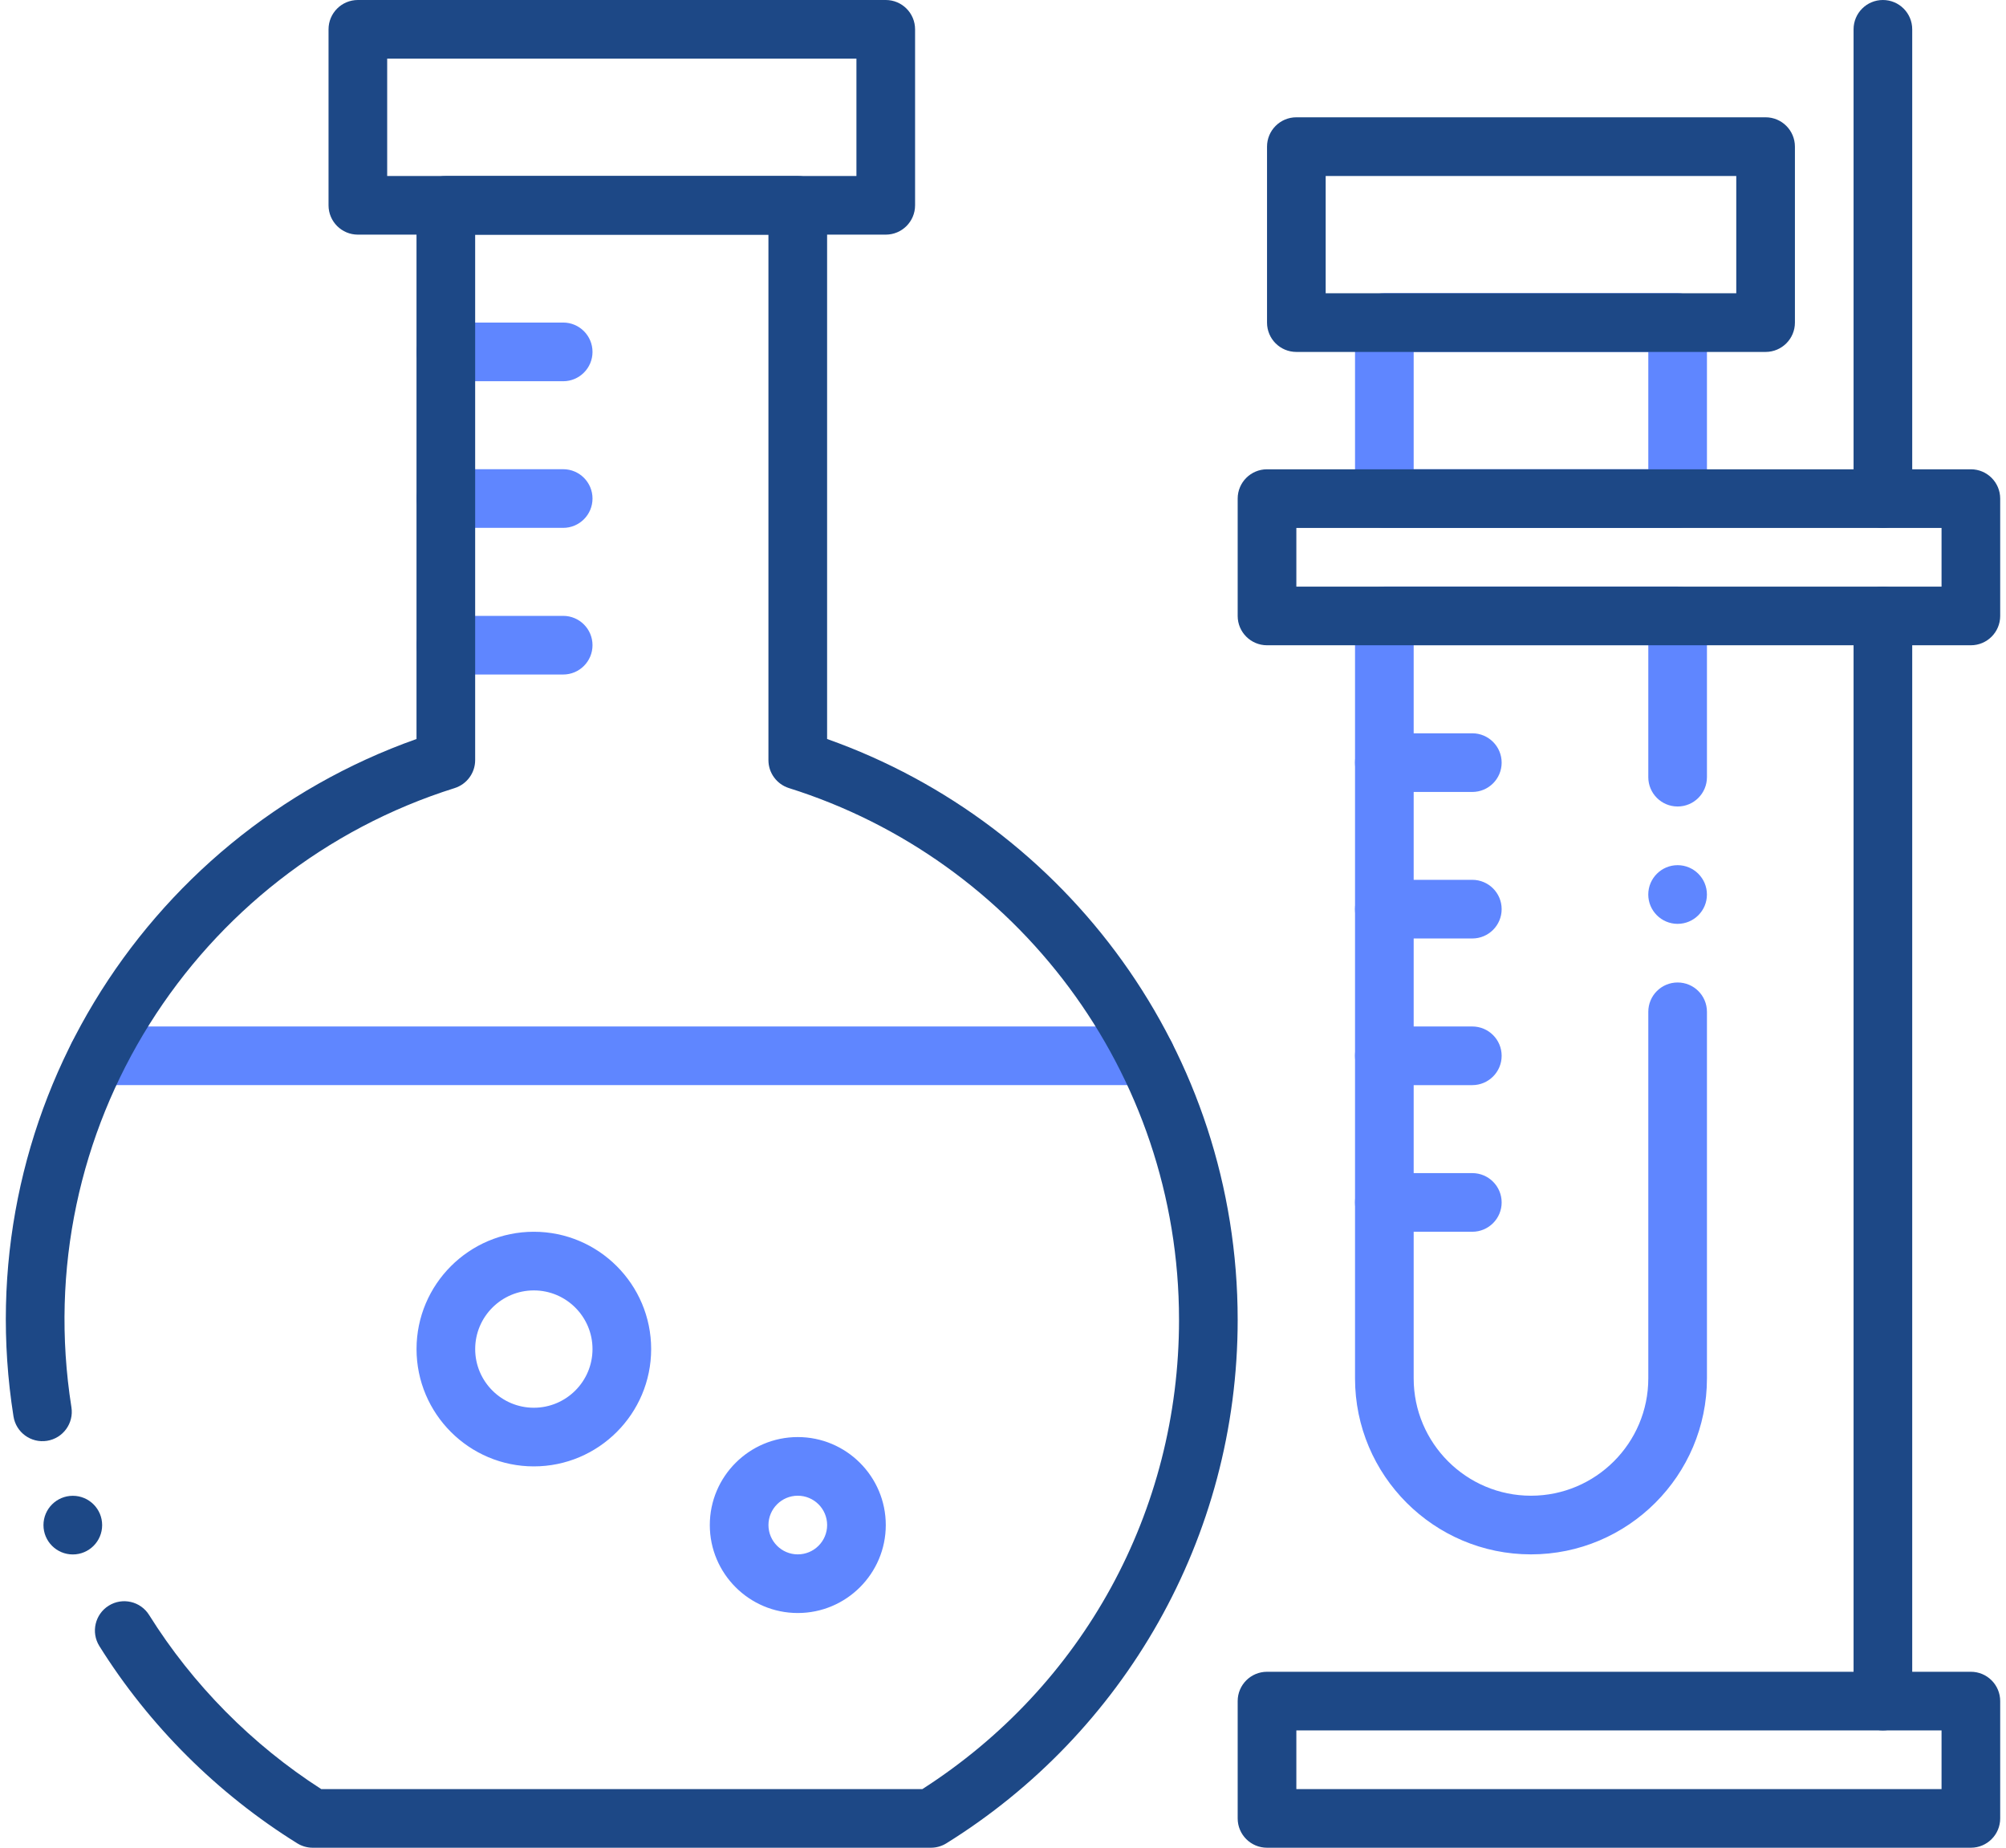
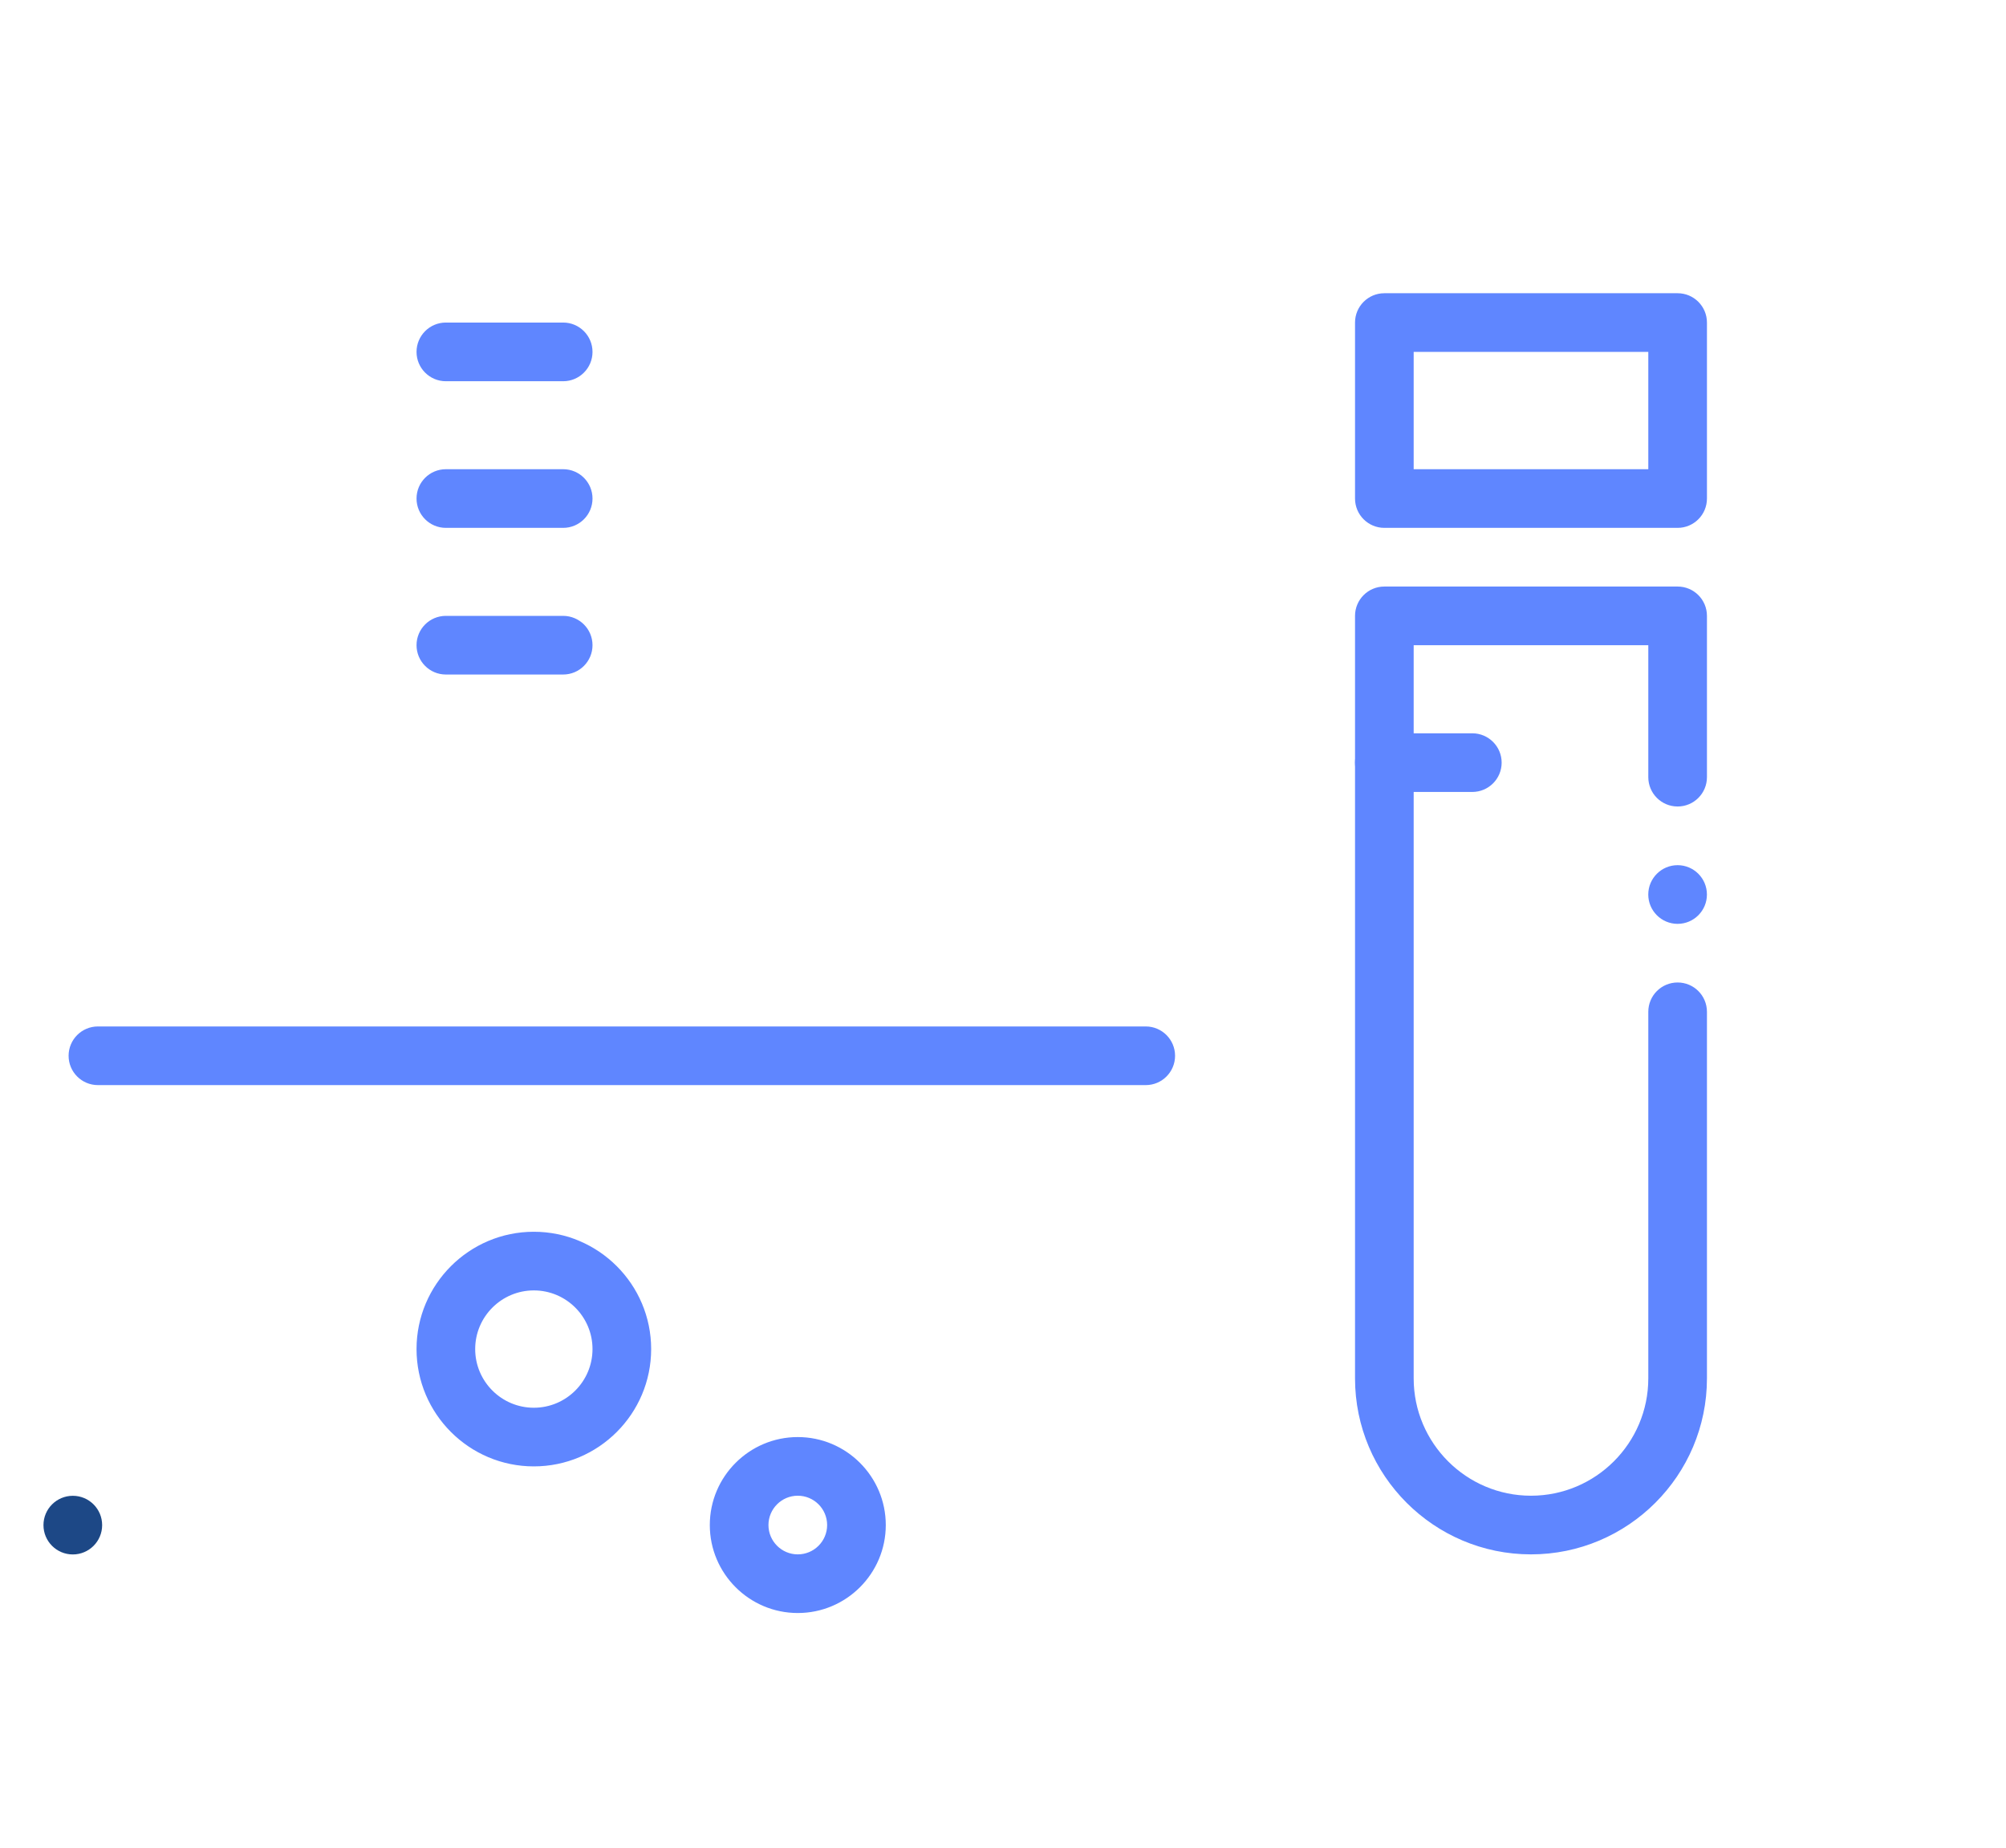
<svg xmlns="http://www.w3.org/2000/svg" width="76" height="70" viewBox="0 0 76 70" fill="none">
  <path d="M55.78 30.003H52.447C51.833 30.003 51.336 29.506 51.336 28.892C51.336 28.279 51.833 27.781 52.447 27.781H55.78C56.394 27.781 56.892 28.279 56.892 28.892C56.892 29.506 56.394 30.003 55.78 30.003Z" fill="#5F86FF" />
  <path d="M58.003 58.887C54.327 58.887 51.337 55.897 51.337 52.221V23.332C51.337 22.718 51.834 22.221 52.448 22.221H63.559C64.173 22.221 64.67 22.718 64.67 23.332V29.443C64.67 30.056 64.173 30.554 63.559 30.554C62.945 30.554 62.448 30.056 62.448 29.443V24.443H53.559V52.221C53.559 54.671 55.553 56.665 58.003 56.665C60.454 56.665 62.448 54.671 62.448 52.221V38.332C62.448 37.718 62.945 37.221 63.559 37.221C64.173 37.221 64.67 37.718 64.67 38.332V52.221C64.67 55.897 61.679 58.887 58.003 58.887ZM63.559 19.998H52.448C51.834 19.998 51.337 19.501 51.337 18.887V12.22C51.337 11.607 51.834 11.109 52.448 11.109H63.559C64.173 11.109 64.67 11.607 64.67 12.22V18.887C64.67 19.501 64.172 19.998 63.559 19.998ZM53.559 17.776H62.448V13.332H53.559V17.776ZM43.408 41.109H3.71C3.096 41.109 2.599 40.612 2.599 39.998C2.599 39.385 3.096 38.887 3.71 38.887H43.408C44.021 38.887 44.519 39.385 44.519 39.998C44.519 40.612 44.021 41.109 43.408 41.109ZM30.225 61.109C28.387 61.109 26.892 59.614 26.892 57.776C26.892 55.938 28.387 54.443 30.225 54.443C32.063 54.443 33.559 55.938 33.559 57.776C33.559 59.614 32.063 61.109 30.225 61.109ZM30.225 56.665C29.613 56.665 29.114 57.163 29.114 57.776C29.114 58.389 29.613 58.887 30.225 58.887C30.838 58.887 31.337 58.389 31.337 57.776C31.337 57.163 30.838 56.665 30.225 56.665ZM20.225 55.554C17.775 55.554 15.781 53.56 15.781 51.109C15.781 48.659 17.775 46.665 20.225 46.665C22.676 46.665 24.67 48.659 24.67 51.109C24.67 53.56 22.676 55.554 20.225 55.554ZM20.225 48.887C19 48.887 18.003 49.884 18.003 51.109C18.003 52.335 19 53.332 20.225 53.332C21.451 53.332 22.448 52.335 22.448 51.109C22.448 49.884 21.451 48.887 20.225 48.887ZM21.337 14.443H16.892C16.278 14.443 15.781 13.945 15.781 13.332C15.781 12.718 16.278 12.22 16.892 12.22H21.337C21.95 12.22 22.448 12.718 22.448 13.332C22.448 13.945 21.95 14.443 21.337 14.443ZM21.337 19.998H16.892C16.278 19.998 15.781 19.501 15.781 18.887C15.781 18.273 16.278 17.776 16.892 17.776H21.337C21.95 17.776 22.448 18.273 22.448 18.887C22.448 19.501 21.95 19.998 21.337 19.998ZM21.337 25.554H16.892C16.278 25.554 15.781 25.056 15.781 24.443C15.781 23.829 16.278 23.332 16.892 23.332H21.337C21.95 23.332 22.448 23.829 22.448 24.443C22.448 25.056 21.95 25.554 21.337 25.554Z" fill="#5F86FF" />
-   <path d="M55.78 35.554H52.447C51.833 35.554 51.336 35.057 51.336 34.443C51.336 33.829 51.833 33.332 52.447 33.332H55.78C56.394 33.332 56.892 33.829 56.892 34.443C56.892 35.057 56.394 35.554 55.78 35.554ZM55.78 41.11H52.447C51.833 41.11 51.336 40.612 51.336 39.999C51.336 39.385 51.833 38.888 52.447 38.888H55.78C56.394 38.888 56.892 39.385 56.892 39.999C56.892 40.612 56.394 41.11 55.78 41.11ZM55.78 46.665H52.447C51.833 46.665 51.336 46.168 51.336 45.554C51.336 44.941 51.833 44.443 52.447 44.443H55.78C56.394 44.443 56.892 44.941 56.892 45.554C56.892 46.168 56.394 46.665 55.78 46.665Z" fill="#5F86FF" />
-   <path d="M33.558 8.889H13.558C12.945 8.889 12.447 8.392 12.447 7.778V1.111C12.447 0.497 12.945 0 13.558 0H33.558C34.172 0 34.669 0.497 34.669 1.111V7.778C34.669 8.392 34.172 8.889 33.558 8.889ZM14.669 6.667H32.447V2.222H14.669V6.667Z" fill="#1D4886" />
-   <path d="M35.268 70.001H11.848C11.641 70.001 11.438 69.943 11.262 69.834C8.241 67.957 5.649 65.374 3.765 62.362C3.44 61.842 3.598 61.156 4.118 60.831C4.638 60.506 5.324 60.663 5.65 61.184C7.299 63.821 9.548 66.095 12.17 67.779H34.946C41.041 63.87 44.669 57.248 44.669 50.001C44.669 40.608 38.507 32.564 29.892 29.857C29.428 29.711 29.113 29.282 29.113 28.797V8.89H18.002V28.797C18.002 29.282 17.687 29.711 17.224 29.857C7.424 32.936 1.046 42.793 2.706 53.314C2.802 53.92 2.388 54.489 1.782 54.585C1.174 54.681 0.606 54.267 0.511 53.66C-1.277 42.335 5.363 31.686 15.78 27.997V7.779C15.78 7.165 16.278 6.668 16.891 6.668H30.225C30.839 6.668 31.336 7.165 31.336 7.779V27.997C40.434 31.219 46.891 39.88 46.891 50.001C46.891 58.278 42.556 65.67 35.854 69.834C35.678 69.943 35.475 70.001 35.268 70.001ZM74.669 24.446H48.003C47.389 24.446 46.891 23.948 46.891 23.335V18.89C46.891 18.276 47.389 17.779 48.003 17.779H74.669C75.283 17.779 75.78 18.276 75.78 18.89V23.335C75.78 23.948 75.283 24.446 74.669 24.446ZM49.114 22.224H73.558V20.001H49.114V22.224ZM74.669 70.001H48.003C47.389 70.001 46.891 69.504 46.891 68.89V64.446C46.891 63.832 47.389 63.335 48.003 63.335H74.669C75.283 63.335 75.78 63.832 75.78 64.446V68.89C75.78 69.504 75.283 70.001 74.669 70.001ZM49.114 67.779H73.558V65.557H49.114V67.779Z" fill="#1D4886" />
  <path d="M63.558 35C64.172 35 64.669 34.502 64.669 33.889C64.669 33.275 64.172 32.777 63.558 32.777C62.945 32.777 62.447 33.275 62.447 33.889C62.447 34.502 62.945 35 63.558 35Z" fill="#5F86FF" />
  <path d="M2.759 58.89C3.372 58.89 3.87 58.393 3.87 57.779C3.87 57.165 3.372 56.668 2.759 56.668C2.145 56.668 1.647 57.165 1.647 57.779C1.647 58.393 2.145 58.89 2.759 58.89Z" fill="#1D4886" />
-   <path d="M71.336 65.556C70.722 65.556 70.225 65.058 70.225 64.444V23.333C70.225 22.72 70.722 22.222 71.336 22.222C71.95 22.222 72.447 22.72 72.447 23.333V64.444C72.447 65.058 71.95 65.556 71.336 65.556ZM66.892 13.333H49.114C48.5 13.333 48.003 12.836 48.003 12.222V5.556C48.003 4.942 48.5 4.444 49.114 4.444H66.892C67.506 4.444 68.003 4.942 68.003 5.556V12.222C68.003 12.836 67.505 13.333 66.892 13.333ZM50.225 11.111H65.781V6.667H50.225V11.111ZM71.336 20C70.722 20 70.225 19.503 70.225 18.889V1.111C70.225 0.497 70.722 0 71.336 0C71.95 0 72.447 0.497 72.447 1.111V18.889C72.447 19.503 71.95 20 71.336 20Z" fill="#1D4886" />
</svg>